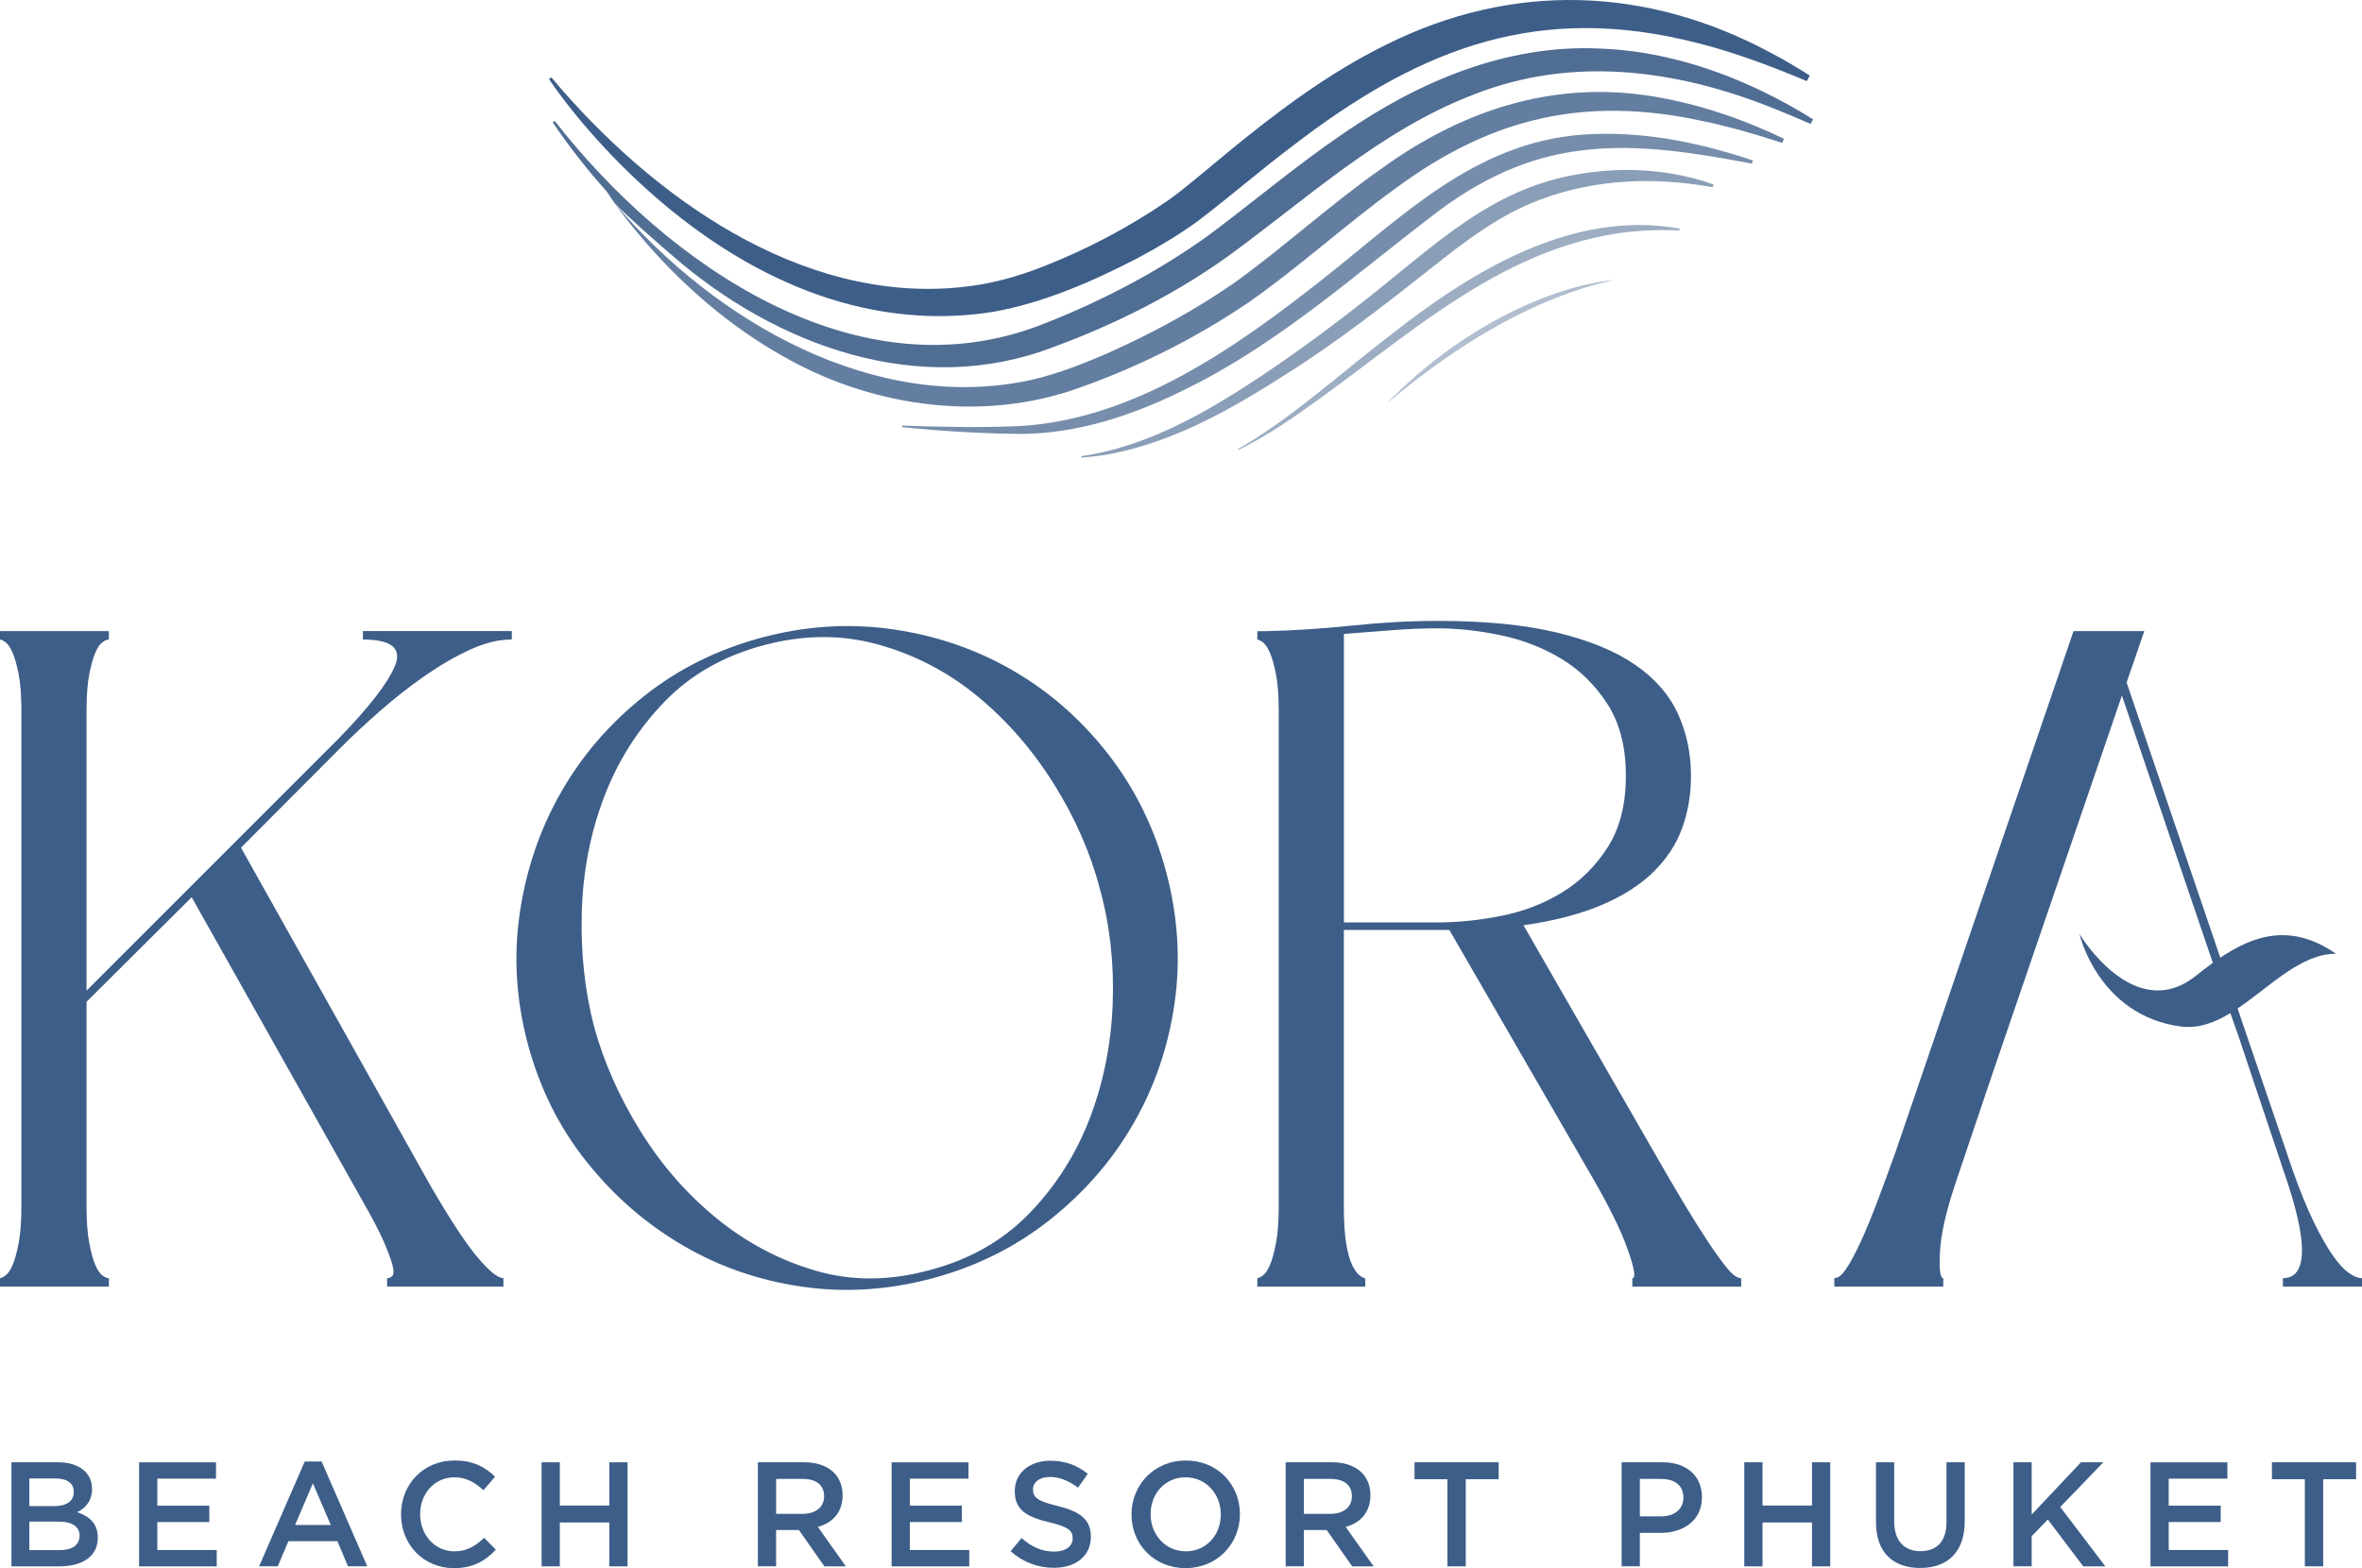
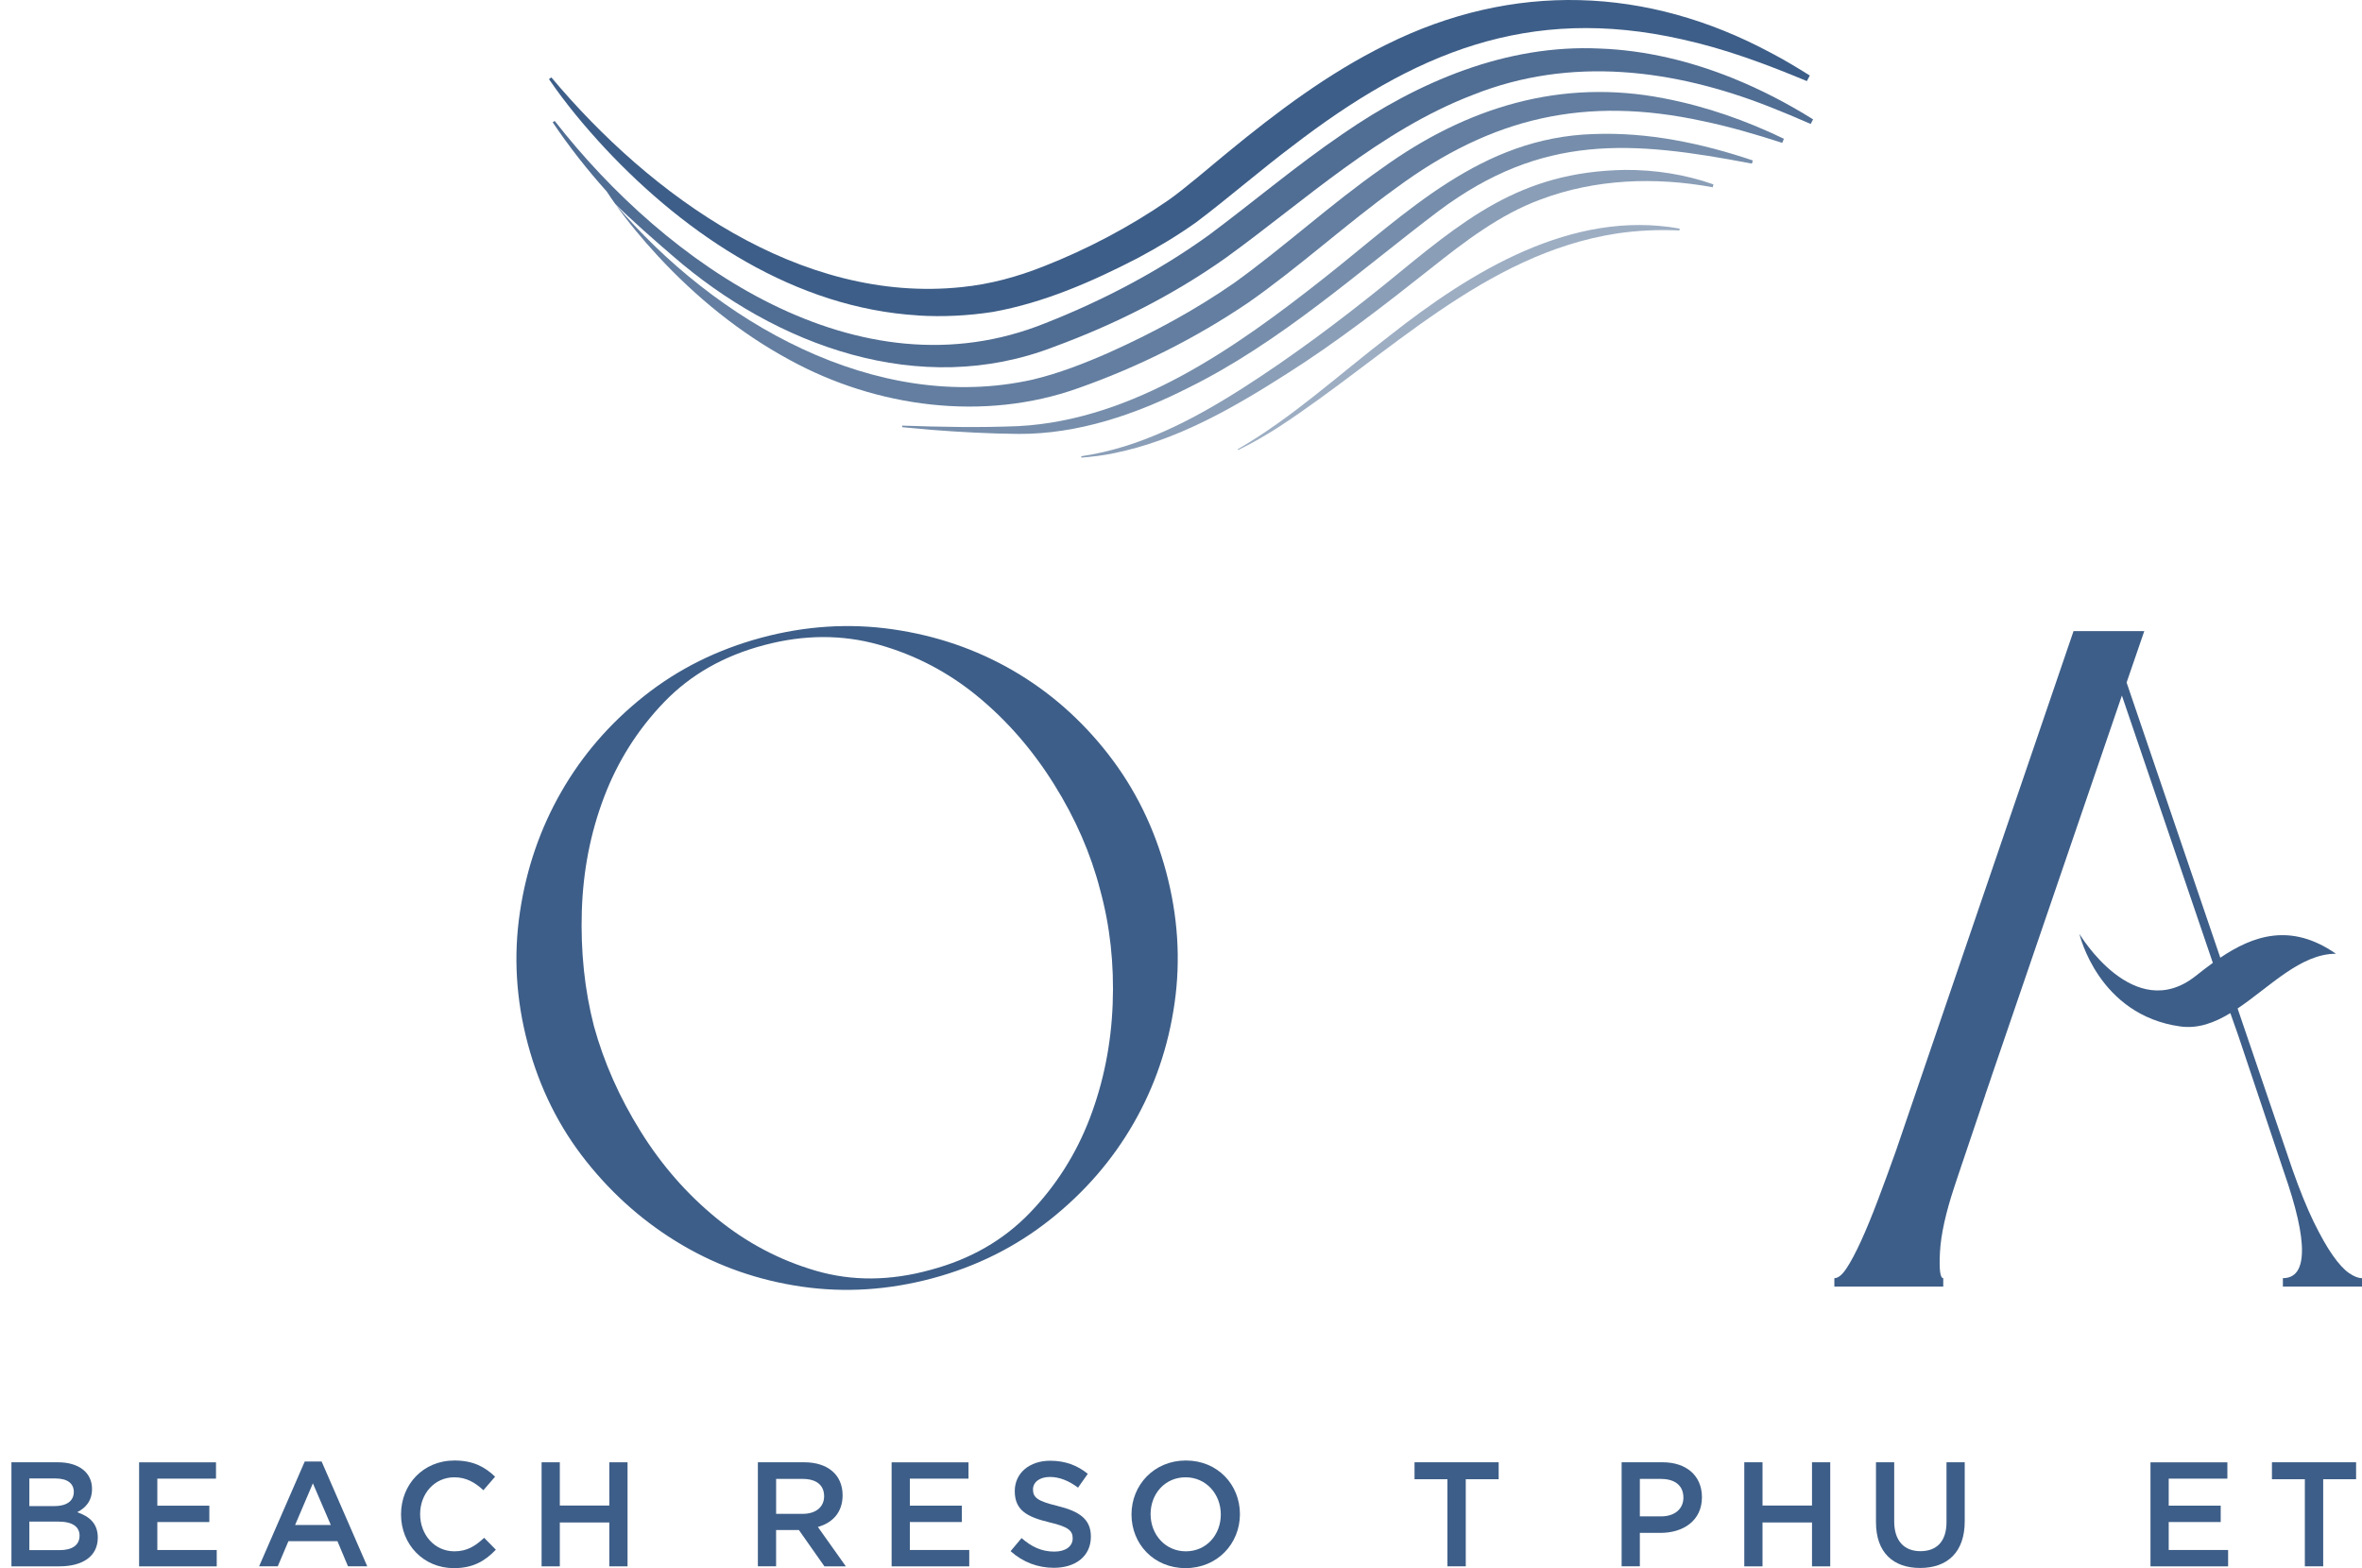
<svg xmlns="http://www.w3.org/2000/svg" id="a" width="256" height="170" viewBox="0 0 256 170">
  <defs>
    <style>.c{opacity:.4}.c,.d,.e,.f,.g,.h,.i{fill:#3d5e88}.c,.d,.f,.g,.h,.i{isolation:isolate}.d{opacity:.8}.f{opacity:.5}.g{opacity:.6}.h{opacity:.9}.i{opacity:.7}</style>
  </defs>
  <g id="b">
    <path class="e" d="M9.974 161.407c0 1.384-.77 2.094-1.607 2.53 1.316.45 2.233 1.21 2.233 2.755.0 2.03-1.654 3.112-4.158 3.112H1.239V158.524h5.042c2.263.0 3.693 1.112 3.693 2.883h-1e-4zM7.999 161.73c0-.917-.707-1.452-1.975-1.452H3.181v2.997h2.699c1.269.0 2.119-.501 2.119-1.549v.003h0zM8.625 166.485c0-.968-.753-1.532-2.313-1.532H3.181v3.095h3.275c1.349.0 2.166-.531 2.166-1.562h.003z" />
    <path class="e" d="M23.41 160.296H17.052v2.933h5.635v1.774H17.052v3.031h6.438v1.774h-8.414V158.528h8.334v1.774-.007h0z" />
    <path class="e" d="M39.802 169.801h-2.086l-1.142-2.722h-5.314l-1.155 2.722h-2.022l4.945-11.361h1.831l4.945 11.361h-.003zm-5.893-8.992-1.925 4.513h3.87l-1.942-4.513h-.003z" />
    <path class="e" d="M49.18 169.997c-3.275.0-5.715-2.561-5.715-5.817s2.394-5.85 5.796-5.85c2.072.0 3.325.726 4.399 1.757l-1.269 1.465c-.901-.837-1.861-1.401-3.147-1.401-2.153.0-3.71 1.774-3.71 3.995s1.557 4.029 3.71 4.029c1.379.0 2.263-.565 3.228-1.465l1.269 1.29C52.569 169.224 51.283 170 49.181 170v-.003h0z" />
    <path class="e" d="M60.675 165.05v4.755h-1.975V158.524h1.975v4.688h5.364v-4.688h1.975v11.28h-1.975v-4.755h-5.364z" />
    <path class="e" d="M89.351 169.802l-2.762-3.932h-2.474v3.932h-1.975v-11.28h5.009c2.585.0 4.175 1.371 4.175 3.579.0 1.868-1.108 2.997-2.682 3.431l3.033 4.271h-2.327.003-1e-4zm-2.36-9.476H84.118v3.787h2.889c1.413.0 2.313-.743 2.313-1.902.0-1.24-.867-1.885-2.327-1.885h-.003z" />
    <path class="e" d="M104.97 160.296h-6.358v2.933h5.635v1.774h-5.635v3.031h6.438v1.774h-8.414V158.528h8.333v1.774-.007h1e-4z" />
    <path class="e" d="M114.62 163.259c2.377.581 3.613 1.435 3.613 3.32.0 2.127-1.654 3.384-4.014 3.384-1.718.0-3.341-.598-4.687-1.804l1.189-1.418c1.075.934 2.153 1.465 3.549 1.465 1.219.0 1.992-.565 1.992-1.435.0-.823-.449-1.257-2.538-1.741-2.394-.581-3.74-1.29-3.74-3.384.0-1.966 1.607-3.29 3.837-3.29 1.637.0 2.94.501 4.078 1.418l-1.058 1.499c-1.011-.756-2.022-1.159-3.05-1.159-1.155.0-1.831.595-1.831 1.354.0.887.512 1.274 2.665 1.788l-.003.003v-2e-4z" />
    <path class="e" d="M128.494 169.997c-3.452.0-5.859-2.628-5.859-5.817s2.441-5.85 5.893-5.85 5.859 2.628 5.859 5.817-2.441 5.85-5.893 5.85h0zM128.494 160.151c-2.233.0-3.79 1.788-3.79 3.995s1.59 4.029 3.82 4.029 3.79-1.788 3.79-3.995-1.59-4.029-3.82-4.029z" />
-     <path class="e" d="M146.554 169.802l-2.762-3.932h-2.471v3.932h-1.975v-11.28h5.009c2.585.0 4.175 1.371 4.175 3.579.0 1.868-1.108 2.997-2.682 3.431l3.033 4.271h-2.327zM144.193 160.326h-2.873v3.787h2.889c1.413.0 2.313-.743 2.313-1.902.0-1.24-.867-1.885-2.327-1.885h-.003z" />
    <path class="e" d="M158.868 169.802h-1.992v-9.442H153.31v-1.838h9.12v1.838h-3.566v9.442h.003-2e-4z" />
    <path class="e" d="M179.964 166.176h-2.233v3.626h-1.975v-11.28h4.433c2.618.0 4.272 1.482 4.272 3.787.0 2.547-2.022 3.868-4.497 3.868h0zM180.028 160.326h-2.297v4.063h2.297c1.493.0 2.424-.823 2.424-2.03.0-1.337-.948-2.03-2.424-2.03v-.003z" />
    <path class="e" d="M191.026 165.05v4.755h-1.975V158.524h1.975v4.688h5.364v-4.688h1.975v11.28h-1.975v-4.755h-5.364z" />
    <path class="e" d="M212.943 164.919c0 3.367-1.895 5.061-4.835 5.061s-4.784-1.694-4.784-4.963v-6.495h1.975v6.415c0 2.094 1.075 3.223 2.842 3.223s2.826-1.065 2.826-3.142v-6.495h1.975v6.398h0z" />
-     <path class="e" d="M228.18 169.803h-2.394l-3.837-5.077-1.751 1.804v3.269h-1.975v-11.28h1.975v5.672l5.347-5.672h2.424l-4.674 4.852 4.882 6.428.003.003h0z" />
    <path class="e" d="M241.409 160.296h-6.358v2.933h5.635v1.774h-5.635v3.031h6.438v1.774h-8.414V158.528h8.334v1.774-.007h0z" />
    <path class="e" d="M251.798 169.802h-1.992v-9.442h-3.566v-1.838h9.12v1.838h-3.566v9.442h.003-2e-4z" />
-     <path class="e" d="M39.334 69.331c3.094.0 4.252.948 3.479 2.833-.773 1.889-2.842 4.556-6.204 7.997L9.378 107.389V77.123c0-1.687.1-3.038.301-4.049s.418-1.788.656-2.329c.234-.538.485-.911.757-1.112.268-.202.506-.302.707-.302v-.911H0v.911c.134.0.335.101.606.302.268.202.519.575.757 1.112.234.541.455 1.317.656 2.329.201 1.011.301 2.362.301 4.049v53.65c0 1.62-.1 2.954-.301 3.999-.201 1.048-.422 1.838-.656 2.379-.238.541-.489.911-.757 1.112-.271.202-.472.302-.606.302v.911h11.799v-.911c-.201.0-.439-.101-.707-.302s-.522-.571-.757-1.112c-.238-.541-.455-1.331-.656-2.379-.201-1.045-.301-2.379-.301-3.999v-22.168l11.397-11.338 18.559 32.998c1.008 1.754 1.748 3.172 2.22 4.251.469 1.082.79 1.922.958 2.53s.184 1.011.05 1.213c-.134.202-.338.302-.606.302v.911h12.606v-.911c-.606.0-1.547-.759-2.822-2.278-1.279-1.519-2.993-4.133-5.143-7.846L26.122 91.895l10.891-10.931c1.212-1.213 2.605-2.514 4.185-3.898 1.58-1.381 3.194-2.648 4.841-3.797 1.647-1.146 3.278-2.09 4.892-2.833s3.127-1.112 4.54-1.112v-.911H39.334v.917h0z" />
    <path class="e" d="M120.09 81.73c-2.926-3.747-6.372-6.764-10.339-9.059-3.967-2.292-8.303-3.777-13.01-4.452s-9.449-.37-14.22.911c-4.774 1.284-9.009 3.39-12.709 6.327-3.7 2.937-6.693 6.395-8.976 10.377-2.287 3.982-3.784 8.334-4.487 13.058-.707 4.725-.422 9.483.857 14.271 1.276 4.792 3.395 9.043 6.355 12.756 2.956 3.713 6.421 6.73 10.389 9.059 3.967 2.329 8.287 3.831 12.961 4.506s9.395.37 14.169-.911c4.774-1.28 9.027-3.407 12.76-6.378 3.733-2.967 6.739-6.445 9.026-10.427 2.287-3.982 3.767-8.317 4.436-13.008.673-4.691.369-9.429-.907-14.221-1.279-4.792-3.379-9.059-6.305-12.806v-.003h0zM120.595 108.857c-.167 4.352-.994 8.468-2.471 12.349-1.48 3.881-3.649 7.305-6.505 10.276-2.859 2.97-6.439 5.027-10.741 6.176-4.373 1.213-8.521 1.25-12.455.101-3.934-1.146-7.513-3.038-10.74-5.669s-5.986-5.786-8.27-9.466c-2.287-3.676-3.967-7.473-5.042-11.388-1.008-3.911-1.446-8.061-1.312-12.45.134-4.385.941-8.519 2.421-12.4 1.476-3.881 3.646-7.305 6.505-10.275 2.856-2.967 6.472-5.027 10.841-6.176 4.302-1.146 8.437-1.162 12.404-.05 3.967 1.112 7.547 2.987 10.741 5.618 3.194 2.631 5.95 5.803 8.27 9.517 2.32 3.713 3.984 7.527 4.992 11.438 1.075 3.915 1.53 8.048 1.363 12.399v-2e-4z" />
-     <path class="e" d="M187.26 137.554c-.573-.672-1.262-1.62-2.069-2.833-.807-1.216-1.698-2.631-2.672-4.251-.974-1.62-2.002-3.374-3.077-5.262l-14.323-24.9c3.295-.47 6.1-1.196 8.421-2.178 2.32-.978 4.202-2.178 5.648-3.592 1.446-1.418 2.488-3.001 3.127-4.758.639-1.754.958-3.643.958-5.669.0-2.429-.472-4.671-1.413-6.731-.944-2.057-2.488-3.831-4.641-5.313s-4.975-2.648-8.471-3.491-7.801-1.267-12.91-1.267c-2.96.0-6.05.168-9.278.507s-6.355.541-9.381.608h-.907v.911c.134.0.335.101.606.302.268.202.519.575.757 1.112.234.541.452 1.317.656 2.329.201 1.011.301 2.362.301 4.049v53.65c0 1.62-.1 2.954-.301 3.999-.201 1.048-.422 1.838-.656 2.379-.238.541-.489.911-.757 1.112-.268.202-.472.302-.606.302v.911h11.698v-.911c-.137.0-.338-.101-.606-.302-.271-.202-.539-.571-.807-1.112-.271-.541-.489-1.331-.656-2.379-.167-1.045-.251-2.379-.251-3.999v-29.964h11.434l15.381 26.62c1.888 3.239 3.204 5.907 3.944 7.997.74 2.094.911 3.139.509 3.139v.911h11.799v-.911c-.405.0-.891-.336-1.463-1.011l.007-.007h-3e-4zM155.774 100h-10.118V68.722c1.754-.134 3.492-.269 5.213-.403s3.355-.202 4.908-.202c2.227.0 4.537.252 6.931.759s4.587 1.368 6.579 2.581c1.989 1.213 3.643 2.853 4.959 4.909 1.316 2.06 1.972 4.641 1.972 7.742s-.66 5.686-1.972 7.742c-1.316 2.06-2.97 3.696-4.959 4.909-1.989 1.213-4.182 2.06-6.579 2.53-2.397.474-4.707.709-6.931.709h-.003z" />
    <path class="e" d="M254.59 138.008c-.536-.37-1.125-1.011-1.764-1.922-.639-.907-1.323-2.124-2.069-3.643-.737-1.519-1.51-3.428-2.317-5.719l-5.923-17.396c3.506-2.352 6.827-5.934 10.657-5.934-4.908-3.417-9-1.949-12.532.43l-10.155-29.833 1.915-5.571h-7.667l-19.262 56.382c-.673 1.889-1.329 3.676-1.969 5.366-.639 1.687-1.242 3.155-1.815 4.402-.573 1.247-1.091 2.224-1.564 2.933-.469.709-.904 1.062-1.312 1.062v.914h11.802v-.914c-.338.0-.455-.941-.355-2.833s.623-4.254 1.564-7.087l.429-1.294 3.204-9.496-.285.84s-.013.02-.017.03l.506-1.472-.204.602.338-.995v-.007l.06-.181 14.122-41.268 9.857 28.979c-.636.46-1.256.941-1.858 1.418-6.713 5.319-12.599-4.553-12.599-4.553s2.015 8.804 10.945 10.03c1.912.262 3.69-.403 5.41-1.448l.854 2.419 4.945 14.775c1.346 3.848 2.002 6.734 1.962 8.656-.03 1.922-.72 2.883-2.066 2.883v.914H256v-.914c-.402.0-.871-.181-1.413-.558h.003v-2e-4zm-42.267-10.861.308-.931c.05-.148.1-.302.157-.45l-.465 1.381z" />
    <path class="e" d="M99.502 34.202c2.702.165 5.444.027 8.123-.39 5.534-.998 10.714-3.266 15.679-5.83 2.173-1.159 4.349-2.46 6.365-3.901 3.368-2.534 7.054-5.729 10.416-8.253 13.104-10.074 25.546-15.333 42.226-11.563 4.661 1.025 9.094 2.678 13.52 4.526l.321-.605c-1.343-.84-2.792-1.72-4.202-2.45-13.449-7.228-27.977-7.735-41.704-.897-6.278 3.091-11.862 7.299-17.233 11.717-1.708 1.391-4.684 3.972-6.452 5.195-4.155 2.856-8.719 5.266-13.423 7.114-2.893 1.149-5.792 1.942-8.896 2.258-17.504 1.845-33.705-9.883-44.483-22.732l-.261.188c1.828 2.675 3.901 5.158 6.104 7.53 8.876 9.479 20.634 17.285 33.903 18.085l-.003.007v2e-4z" />
    <path class="h" d="M196.507 12.937l-.261.501c-1.476-.652-2.96-1.27-4.446-1.858-10.389-4.09-21.572-5.521-32.155-1.297-10.105 3.871-18.167 11.432-26.838 17.705-5.725 4.039-12.013 7.201-18.575 9.61-14.521 5.625-30.113-.094-41.339-9.872-1.721-1.475-4.634-4.022-6.228-5.645-.003-.01-.01-.013-.013-.017-.308-.427-.603-.864-.891-1.304-2.119-2.362-4.085-4.866-5.859-7.5l.218-.151c12.147 15.588 32.922 30.111 53.171 21.926 6.224-2.446 12.274-5.622 17.712-9.536 4.848-3.612 9.489-7.551 14.517-10.975 8.206-5.669 17.735-9.738 27.87-9.261 4.949.178 9.867 1.374 14.427 3.219 3.027 1.223 5.926 2.729 8.688 4.456h.003v2e-4z" />
    <path class="d" d="M193.343 15.045l-.177.444c-2.849-.921-5.722-1.764-8.642-2.369-12.663-2.745-22.797-.427-33.19 7.245-5.501 3.965-10.486 8.562-16.068 12.46-5.708 3.861-11.906 6.966-18.401 9.254-10.215 3.653-21.87 2.1-31.295-3.068-5.364-2.9-10.135-6.798-14.266-11.257-1.657-1.794-3.228-3.673-4.637-5.665 10.798 12.756 28.255 22.867 45.246 19.066 2.836-.672 5.611-1.757 8.293-2.937 4.714-2.117 9.315-4.597 13.563-7.551 5.491-3.948 10.47-8.559 16.051-12.453 9.114-6.576 19.389-9.762 30.588-7.54 4.487.86 8.842 2.393 12.934 4.368v.003l-2e-4-2e-4z" />
    <path class="i" d="M172.729 14.53c-12.221.38-20.166 8.458-29.155 15.558-9.549 7.547-20.675 15.444-33.183 16.106-4.195.175-8.407.094-12.606-.054l-.01.168c1.048.104 2.096.202 3.147.289 3.157.245 6.314.417 9.485.444 6.435.024 12.686-2.11 18.371-4.993 10.001-4.936 18.324-12.504 27.157-19.184 11.223-8.384 20.832-7.638 33.947-5.124l.09-.349c-5.534-1.862-11.377-3.088-17.243-2.86h0z" />
    <path class="g" d="M150.183 30.758c-4.982 4.026-10.101 7.866-15.495 11.317-5.36 3.421-11.146 6.458-17.497 7.386l.017.151c1.195-.104 2.417-.239 3.592-.497 6.763-1.384 12.864-4.889 18.626-8.569 5.377-3.397 10.617-7.46 15.612-11.418 3.686-2.93 7.53-5.884 11.949-7.507 5.926-2.228 12.418-2.463 18.642-1.321l.08-.312c-3.054-1.075-6.324-1.586-9.595-1.569-11.481.195-17.541 5.484-25.931 12.339h0z" />
    <path class="f" d="M150.588 36.412c-5.434 4.16-10.496 8.851-16.439 12.289l.043.084c.509-.262 1.028-.504 1.527-.783.968-.531 2.022-1.159 2.95-1.761 11.708-7.655 22.221-18.733 36.585-20.931 2.227-.329 4.493-.433 6.77-.326l.023-.202c-11.702-2.1-22.637 4.674-31.459 11.63h0z" />
-     <path class="c" d="M150.26 43.771c6.321-5.306 13.362-9.967 21.257-12.507 1.125-.363 2.273-.648 3.429-.924-1.179.134-2.354.339-3.512.622-7.905 2.003-15.522 6.969-21.174 12.806v.003h0z" />
  </g>
</svg>